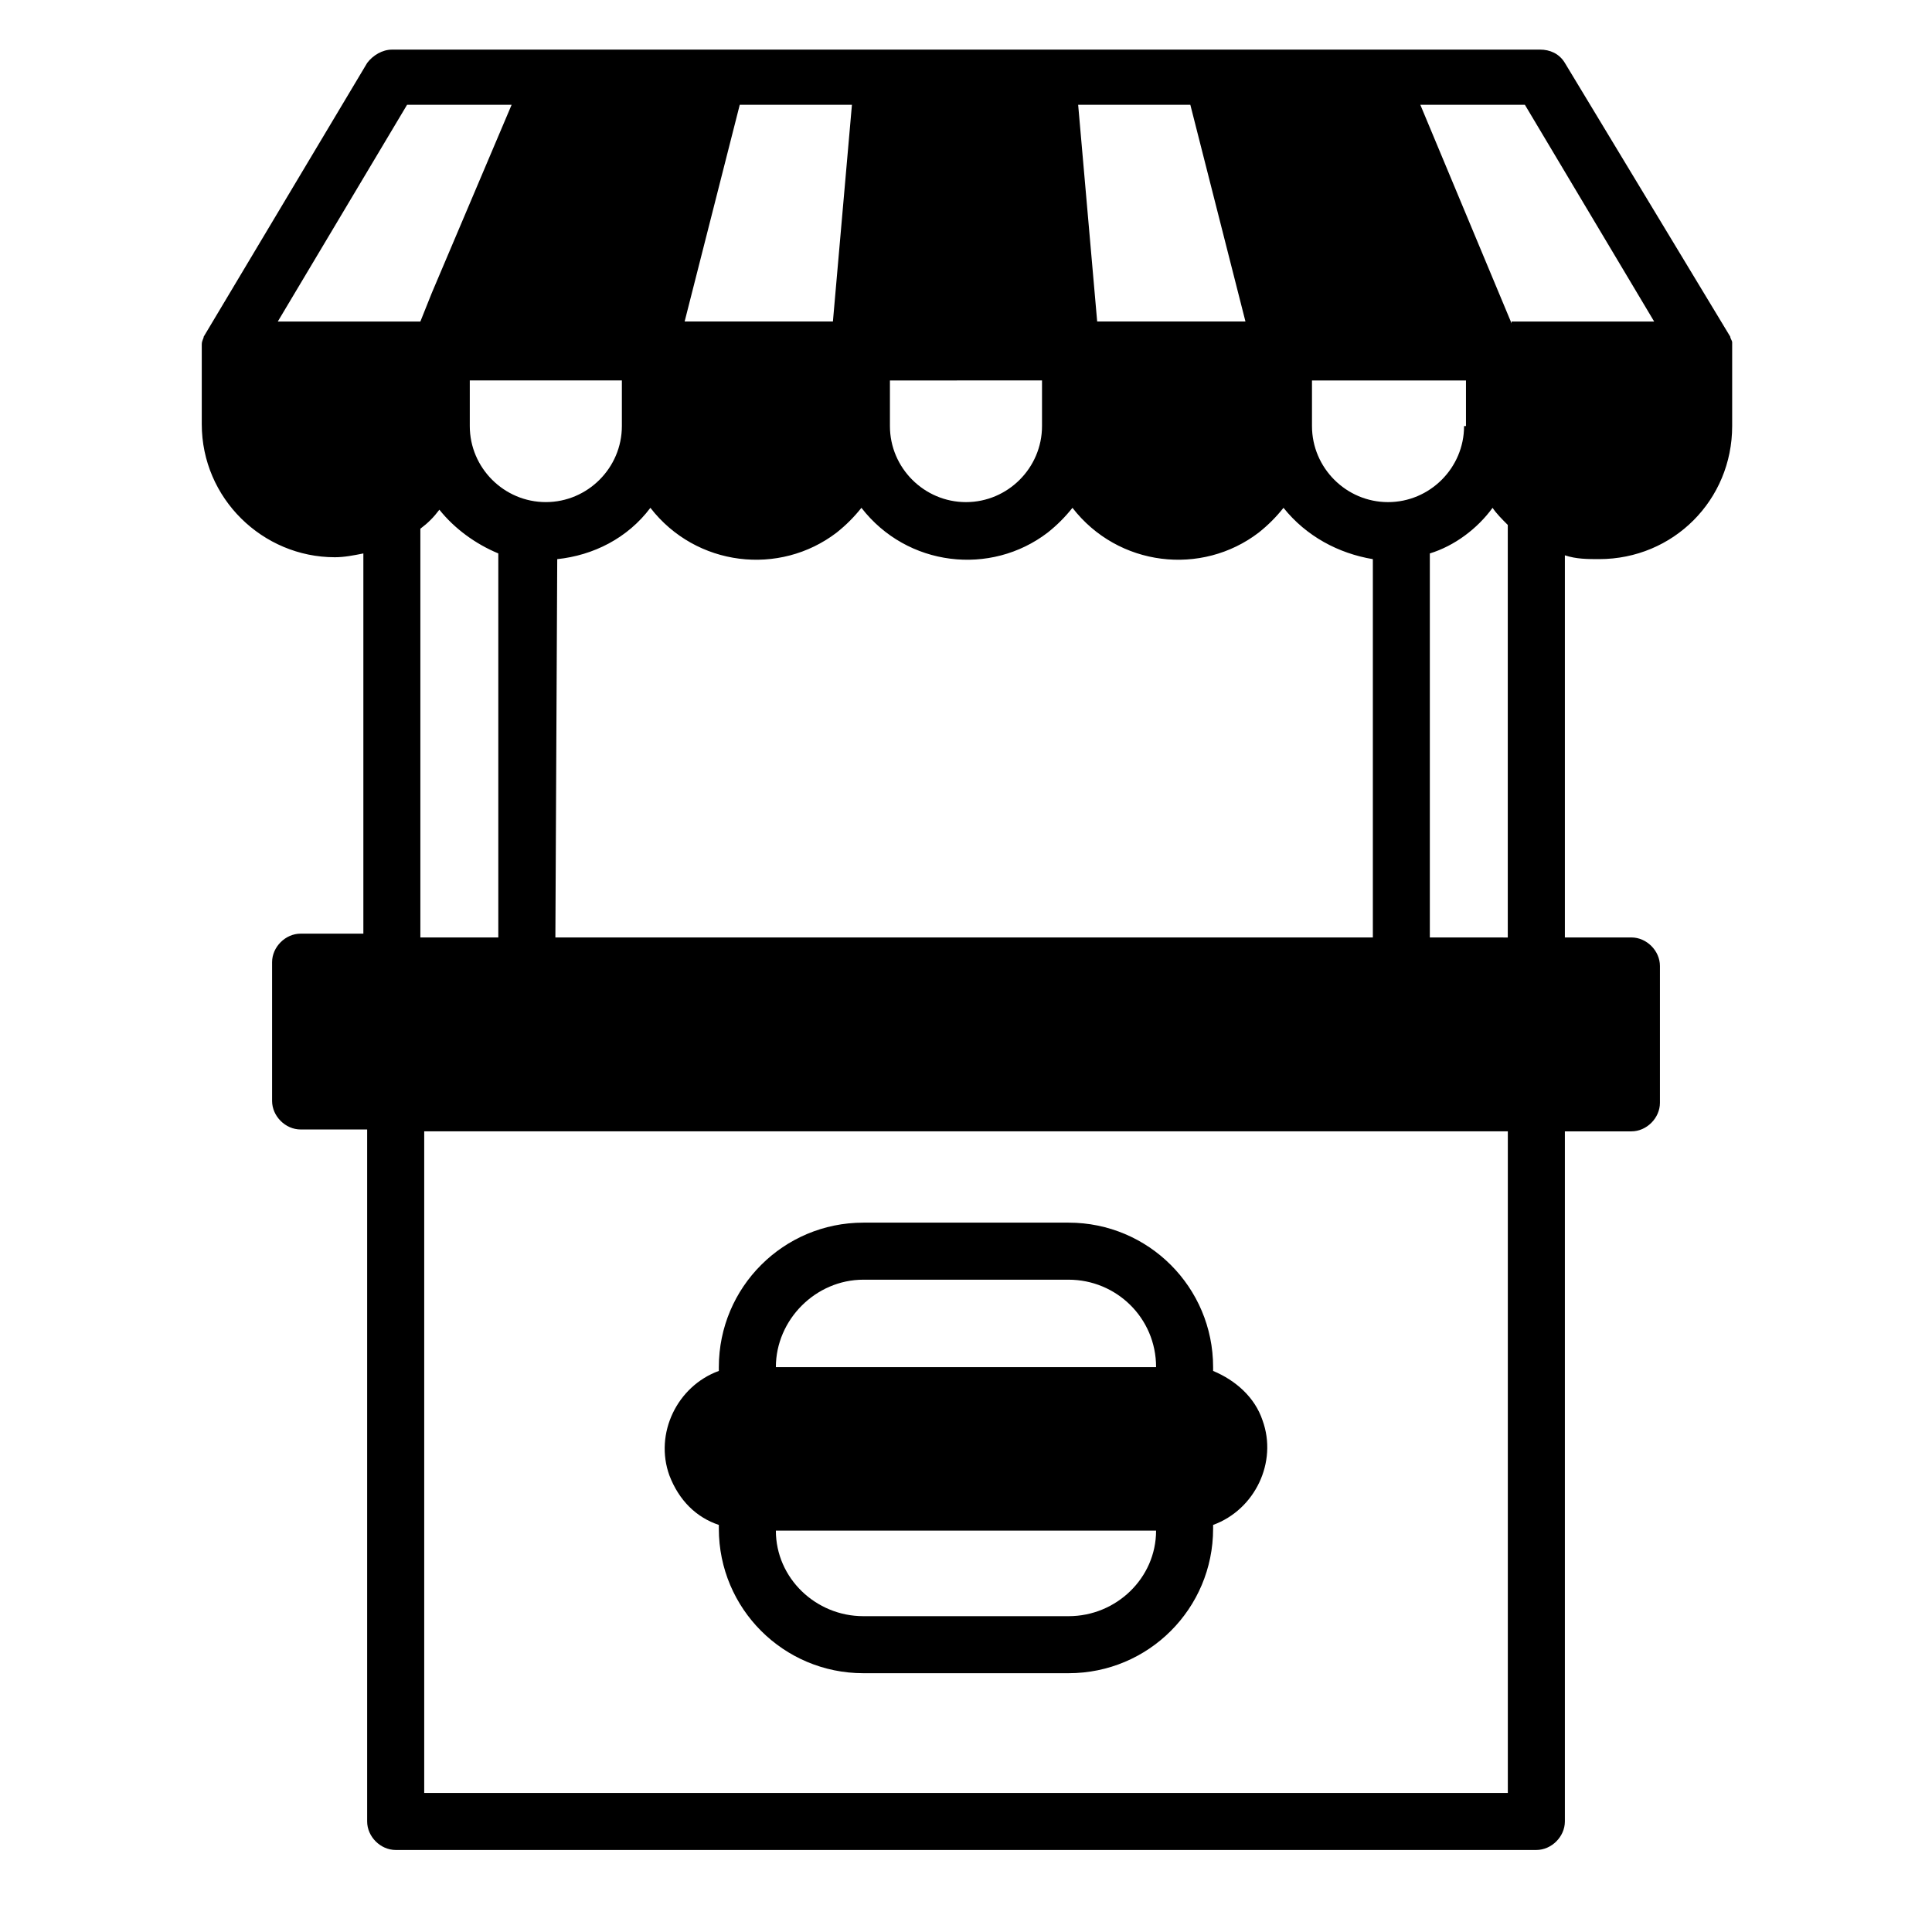
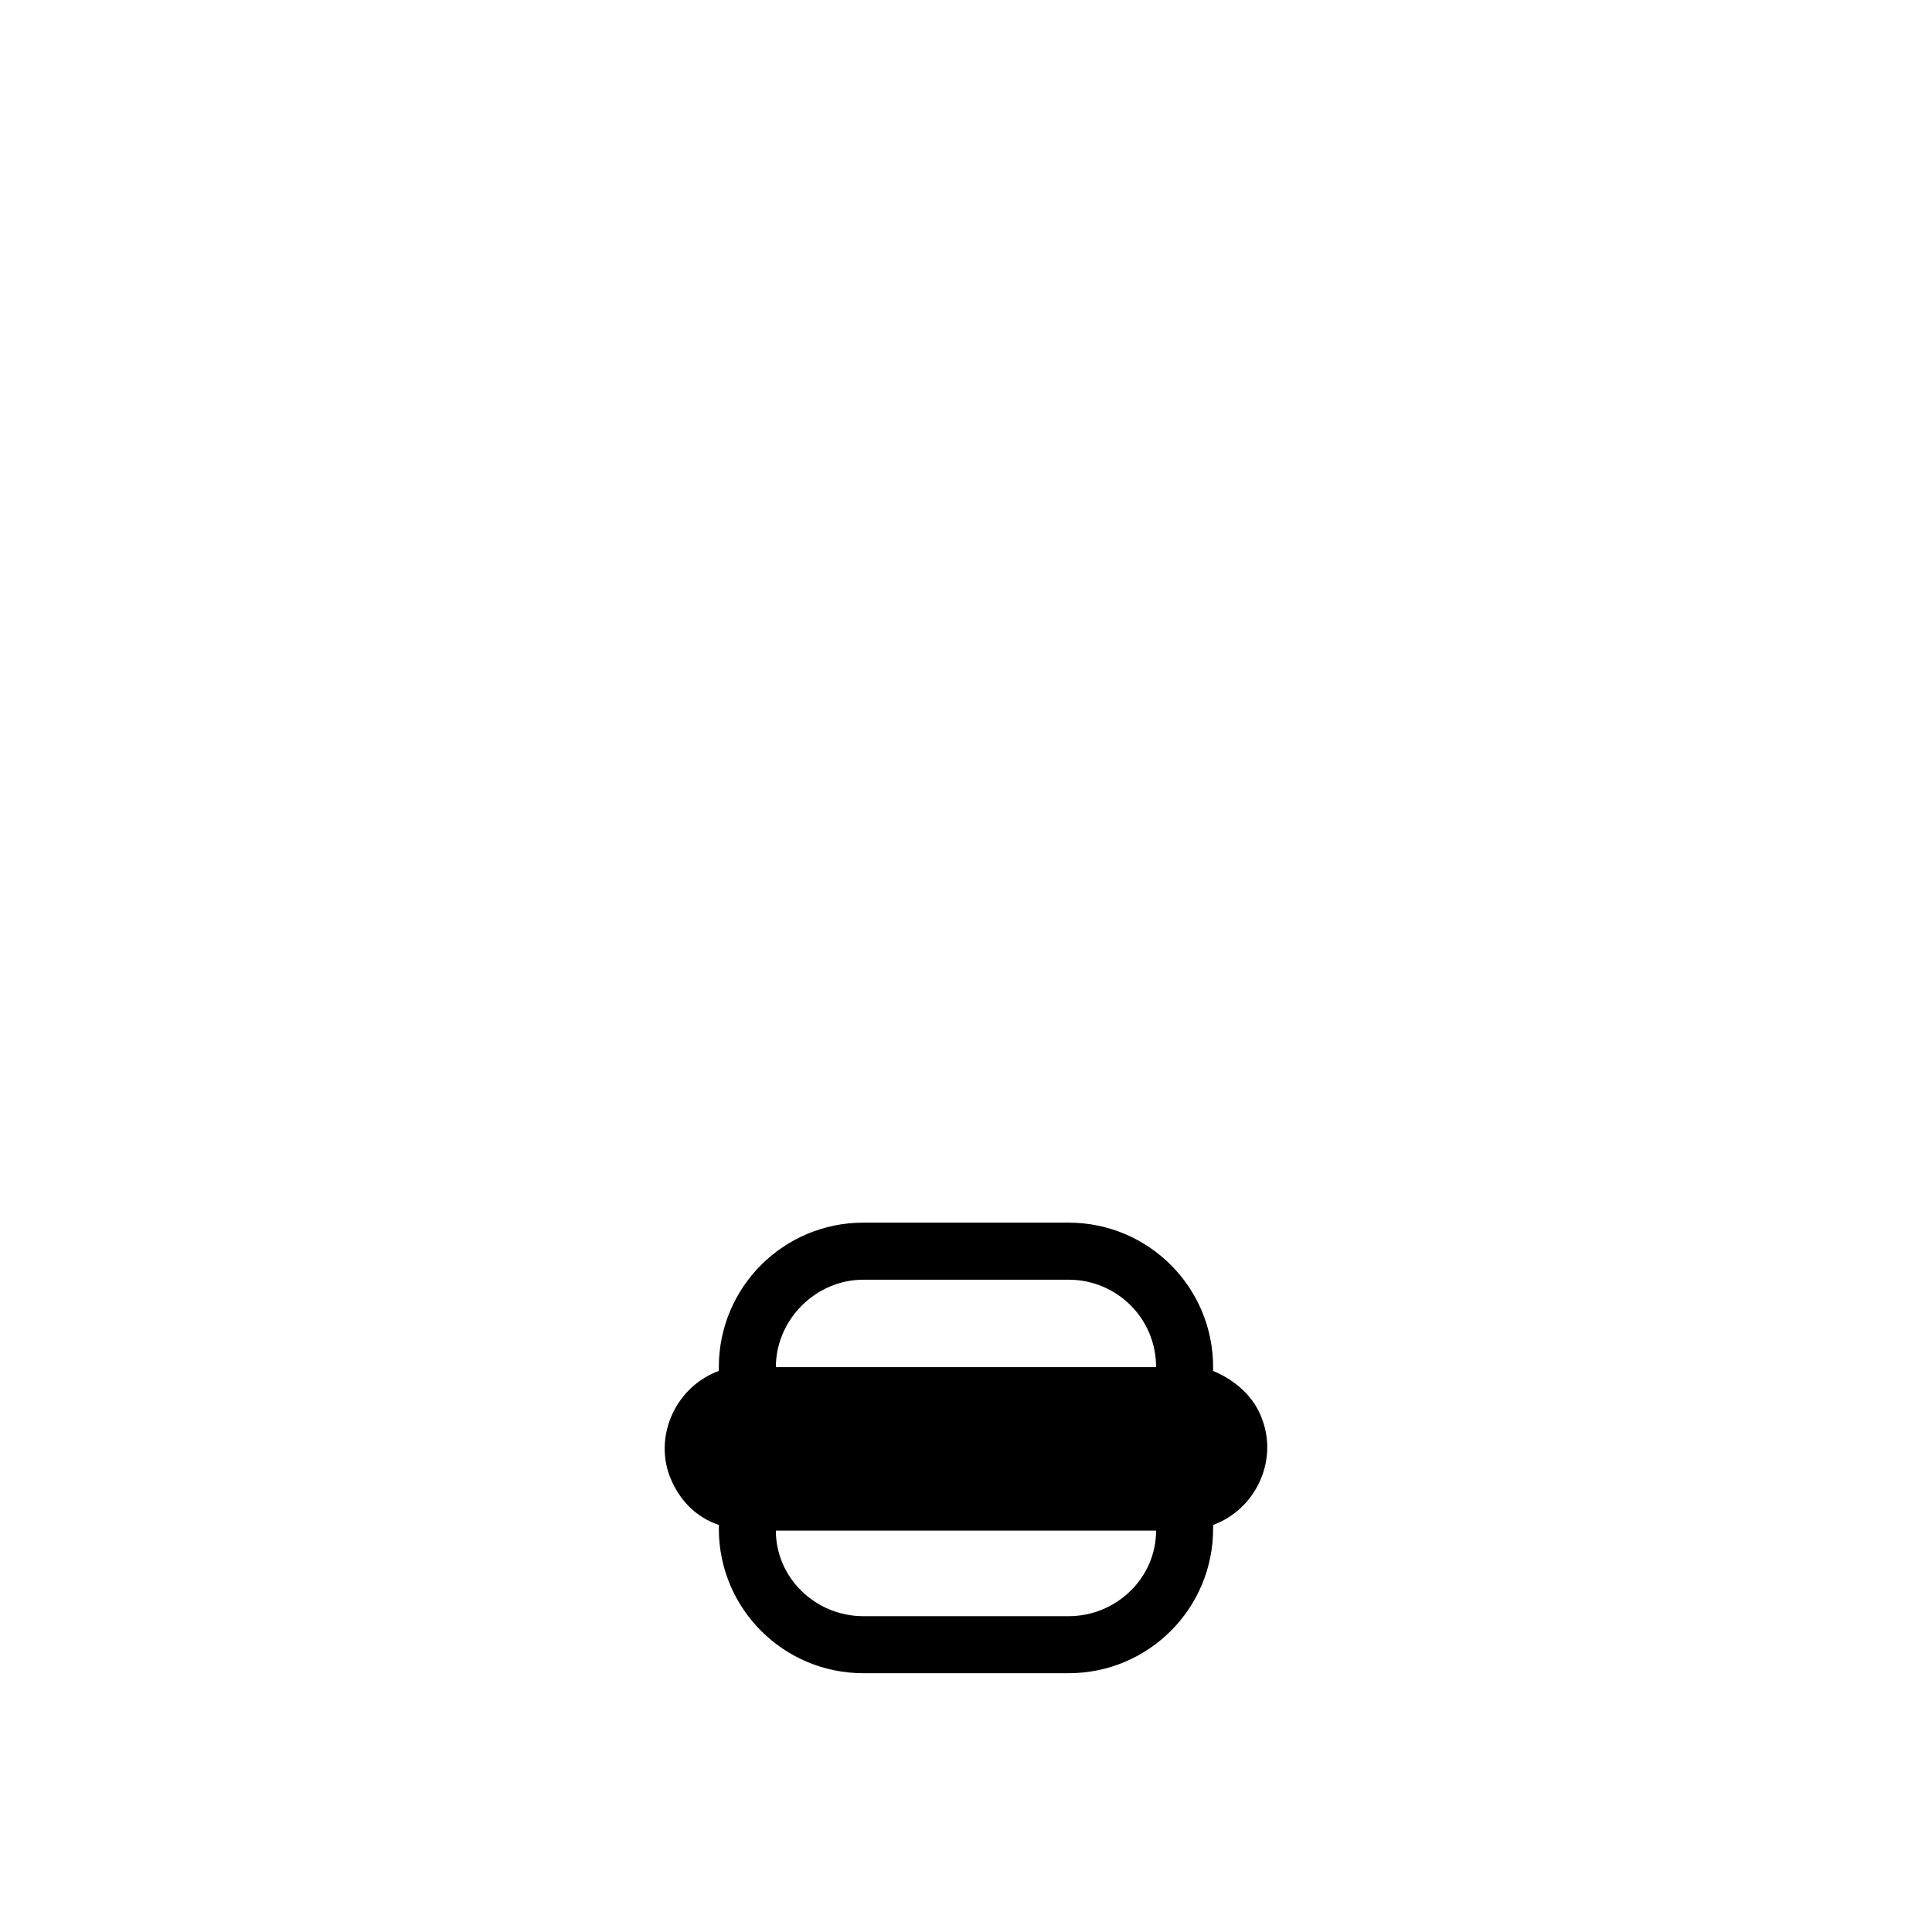
<svg xmlns="http://www.w3.org/2000/svg" fill="#000000" width="800px" height="800px" version="1.1" viewBox="144 144 512 512">
  <g>
-     <path d="m197.47 235.25v1.512 19.648c0 19.648 16.121 35.266 35.266 35.266 2.519 0 5.039-0.504 7.559-1.008v100.76h-16.629c-4.031 0-7.559 3.527-7.559 7.559v0.504 36.273c0 4.031 3.527 7.559 7.559 7.559h17.633v183.38c0 4.031 3.527 7.559 7.559 7.559h302.29c4.031 0 7.559-3.527 7.559-7.559v-182.88h17.633c4.031 0 7.559-3.527 7.559-7.559v-36.27c0-4.031-3.527-7.559-7.559-7.559h-17.633v-101.27c3.023 1.008 6.047 1.008 9.07 1.008 19.648 0 35.266-15.617 35.266-35.266v-20.152-1.512-0.504c0-0.504-0.504-1.008-0.504-1.512l-43.832-72.551c-1.512-2.519-4.031-3.527-6.551-3.527l-304.3 0.004c-2.519 0-5.039 1.512-6.551 3.527l-43.324 72.547c0 0.504-0.504 1.008-0.504 2.016zm346.12 383.9h-287.17v-175.33h287.17zm-173.82-447.38-5.039 57.434h-39.297l14.609-57.434zm59.953 0h29.727l14.609 57.434h-39.297zm102.27 85.145c0 11.082-9.07 20.152-20.152 20.152s-20.152-9.07-20.152-20.152v-12.09h40.809v12.09zm-264-12.094h40.809v12.09c0 11.082-9.07 20.152-20.152 20.152s-20.152-9.07-20.152-20.152v-12.09zm152.15 12.094c0 11.082-9.07 20.152-20.152 20.152s-20.152-9.07-20.152-20.152v-12.09l40.305-0.004zm-128.47 35.266c9.574-1.008 18.641-5.543 24.688-13.602 12.09 15.617 34.258 18.137 49.375 6.551 2.519-2.016 4.535-4.031 6.551-6.551 12.09 15.617 34.258 18.137 49.375 6.551 2.519-2.016 4.535-4.031 6.551-6.551 12.09 15.617 34.258 18.137 49.375 6.551 2.519-2.016 4.535-4.031 6.551-6.551 6.047 7.559 14.609 12.09 23.68 13.602v100.26h-216.64zm-36.273-8.062c2.016-1.512 3.527-3.023 5.039-5.039 4.031 5.039 9.574 9.07 15.617 11.586v101.77h-20.656zm267.52 108.32v-101.77c6.551-2.016 12.594-6.551 16.625-12.09 1.008 1.512 2.519 3.023 4.031 4.535v109.33zm21.664-162.73-24.184-57.938h27.711l34.258 57.434h-37.785zm-265-57.938-21.16 49.879-3.023 7.559h-37.785l34.258-57.434z" />
    <path d="m334.5 548.12v1.008c0 21.16 17.129 38.289 38.289 38.289h54.41c21.16 0 38.289-17.129 38.289-38.289v-1.008c11.082-4.031 17.129-16.625 13.098-27.711-2.016-6.047-7.055-10.578-13.098-13.098v-1.008c0-21.16-17.129-38.289-38.289-38.289h-54.41c-21.16 0-38.289 17.129-38.289 38.289v1.008c-11.082 4.031-17.129 16.625-13.098 27.711 2.516 6.551 7.051 11.082 13.098 13.098zm38.289-64.988h54.41c12.594 0 23.176 10.078 23.176 23.176l-100.76-0.004c0-12.594 10.582-23.172 23.176-23.172zm0 89.172c-12.594 0-23.176-10.078-23.176-22.672h100.76c0 12.594-10.578 22.672-23.176 22.672z" />
  </g>
</svg>